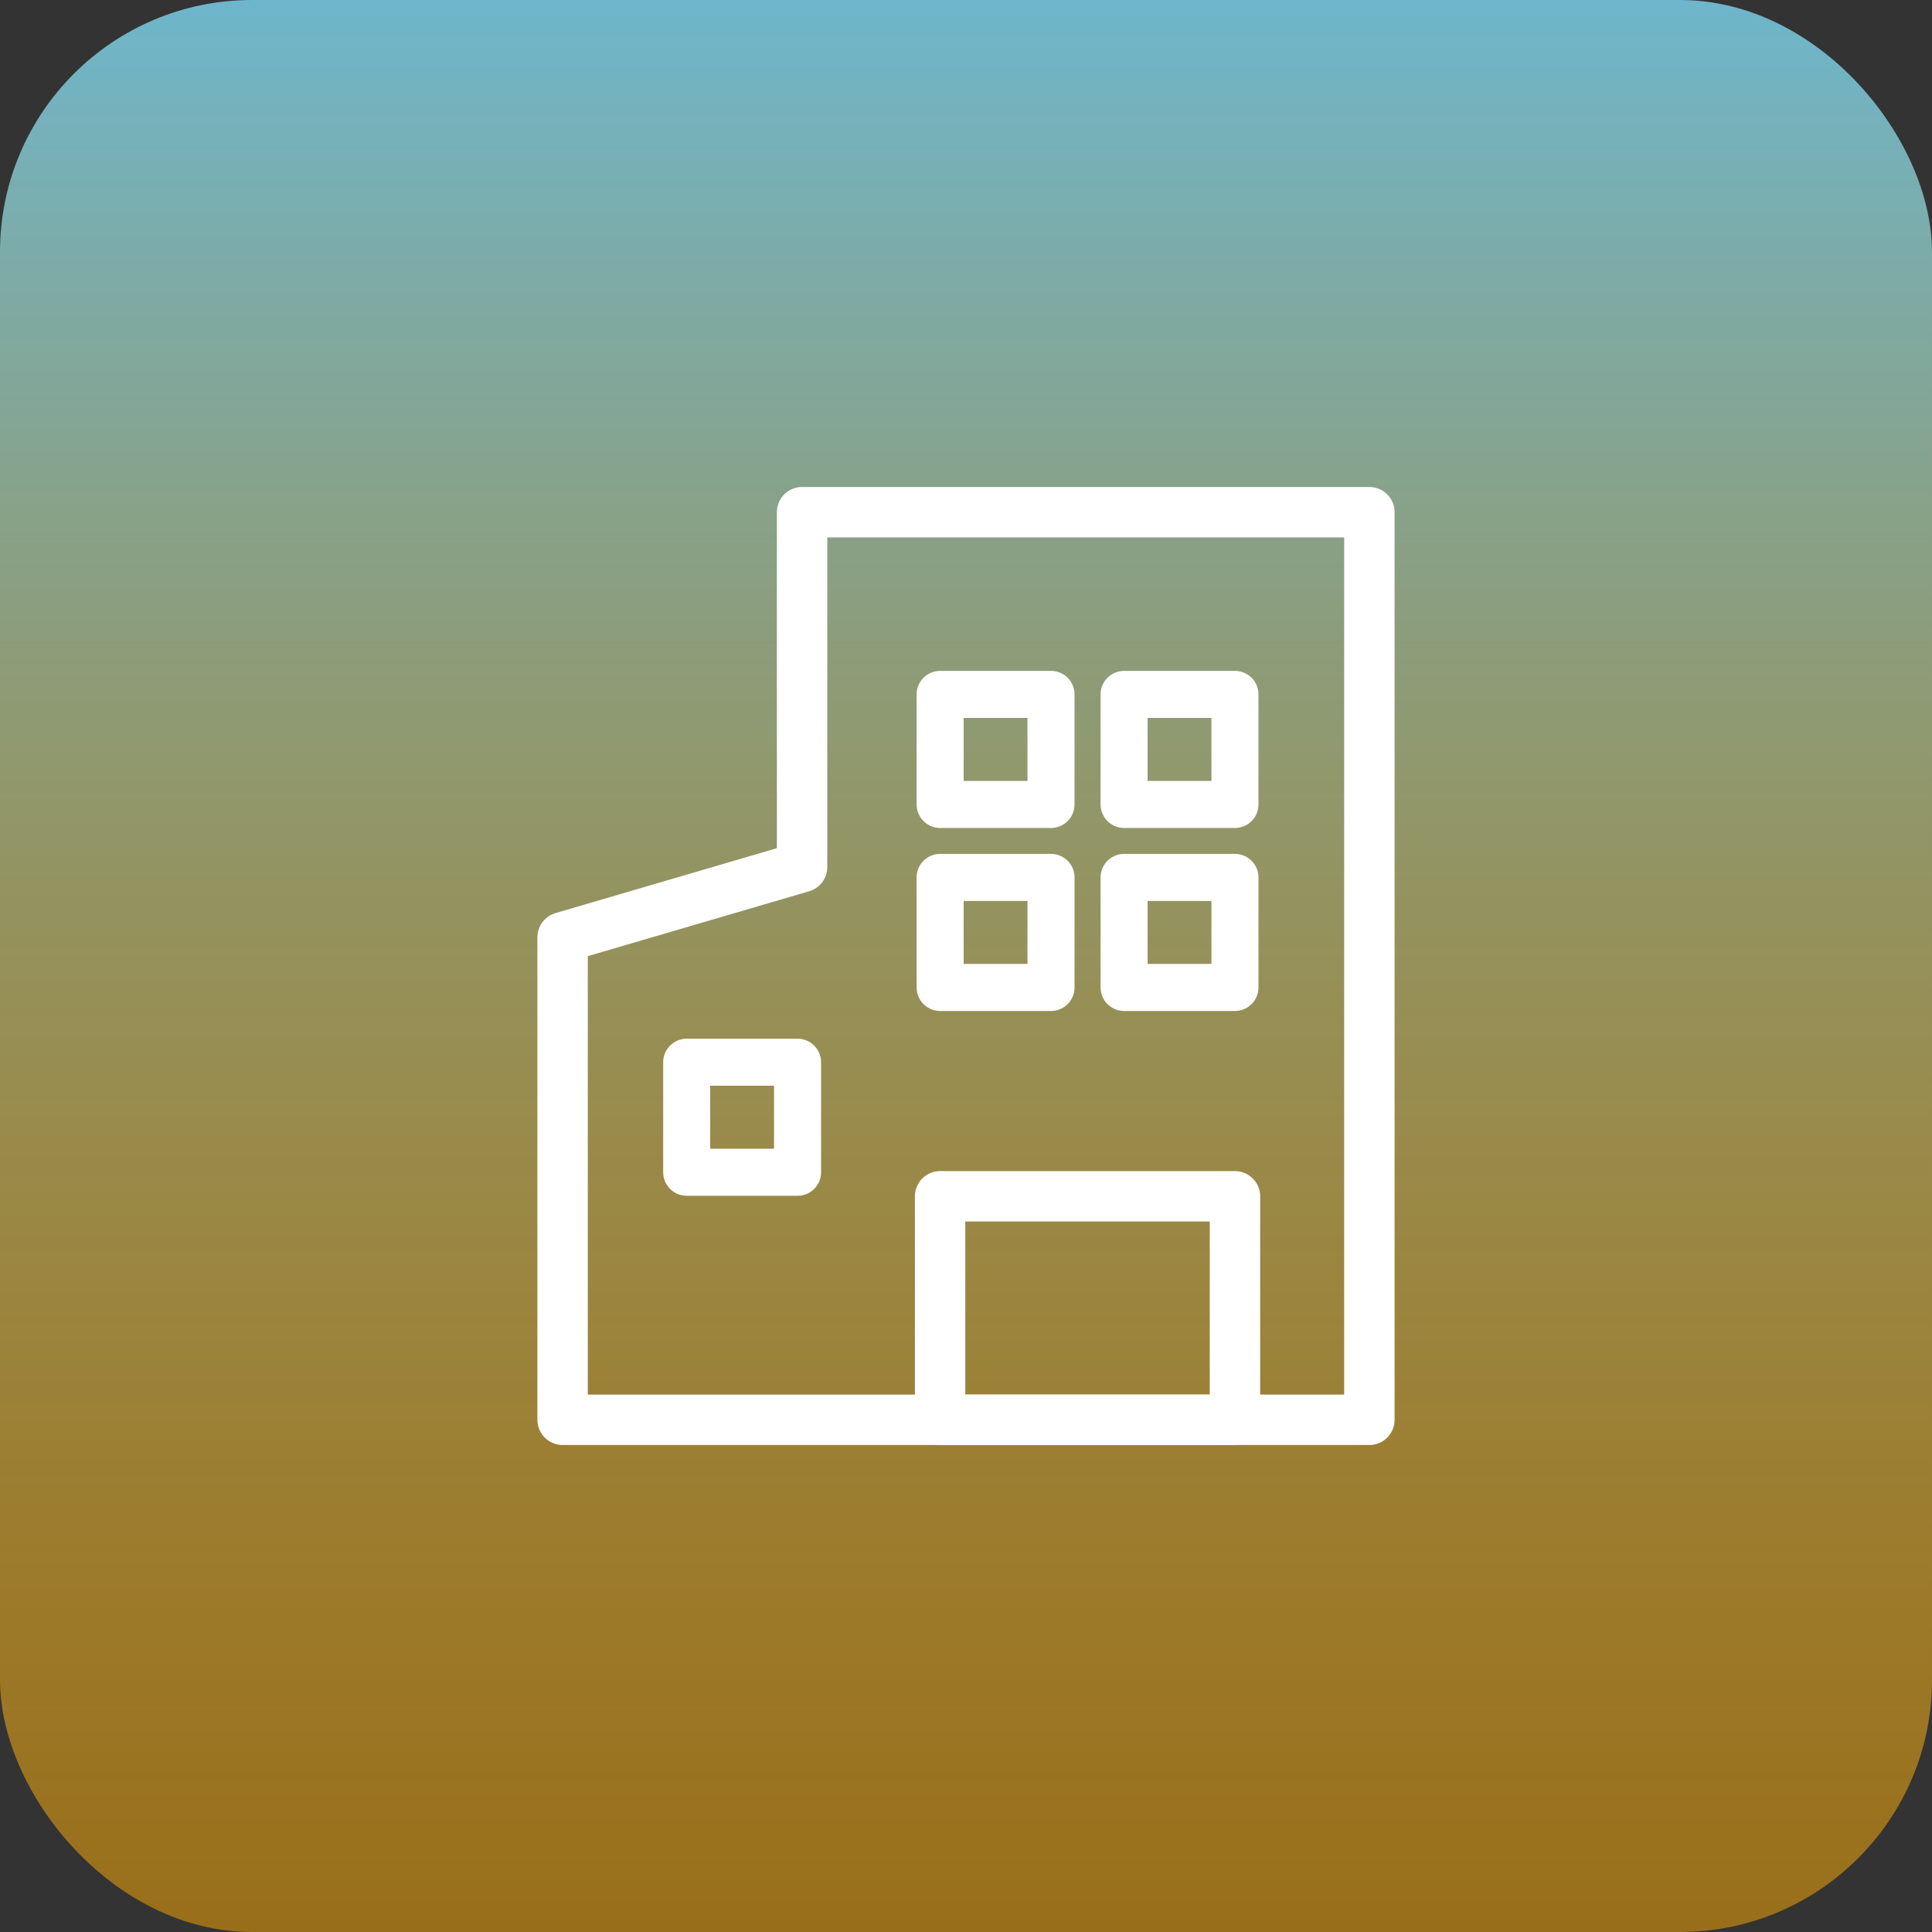
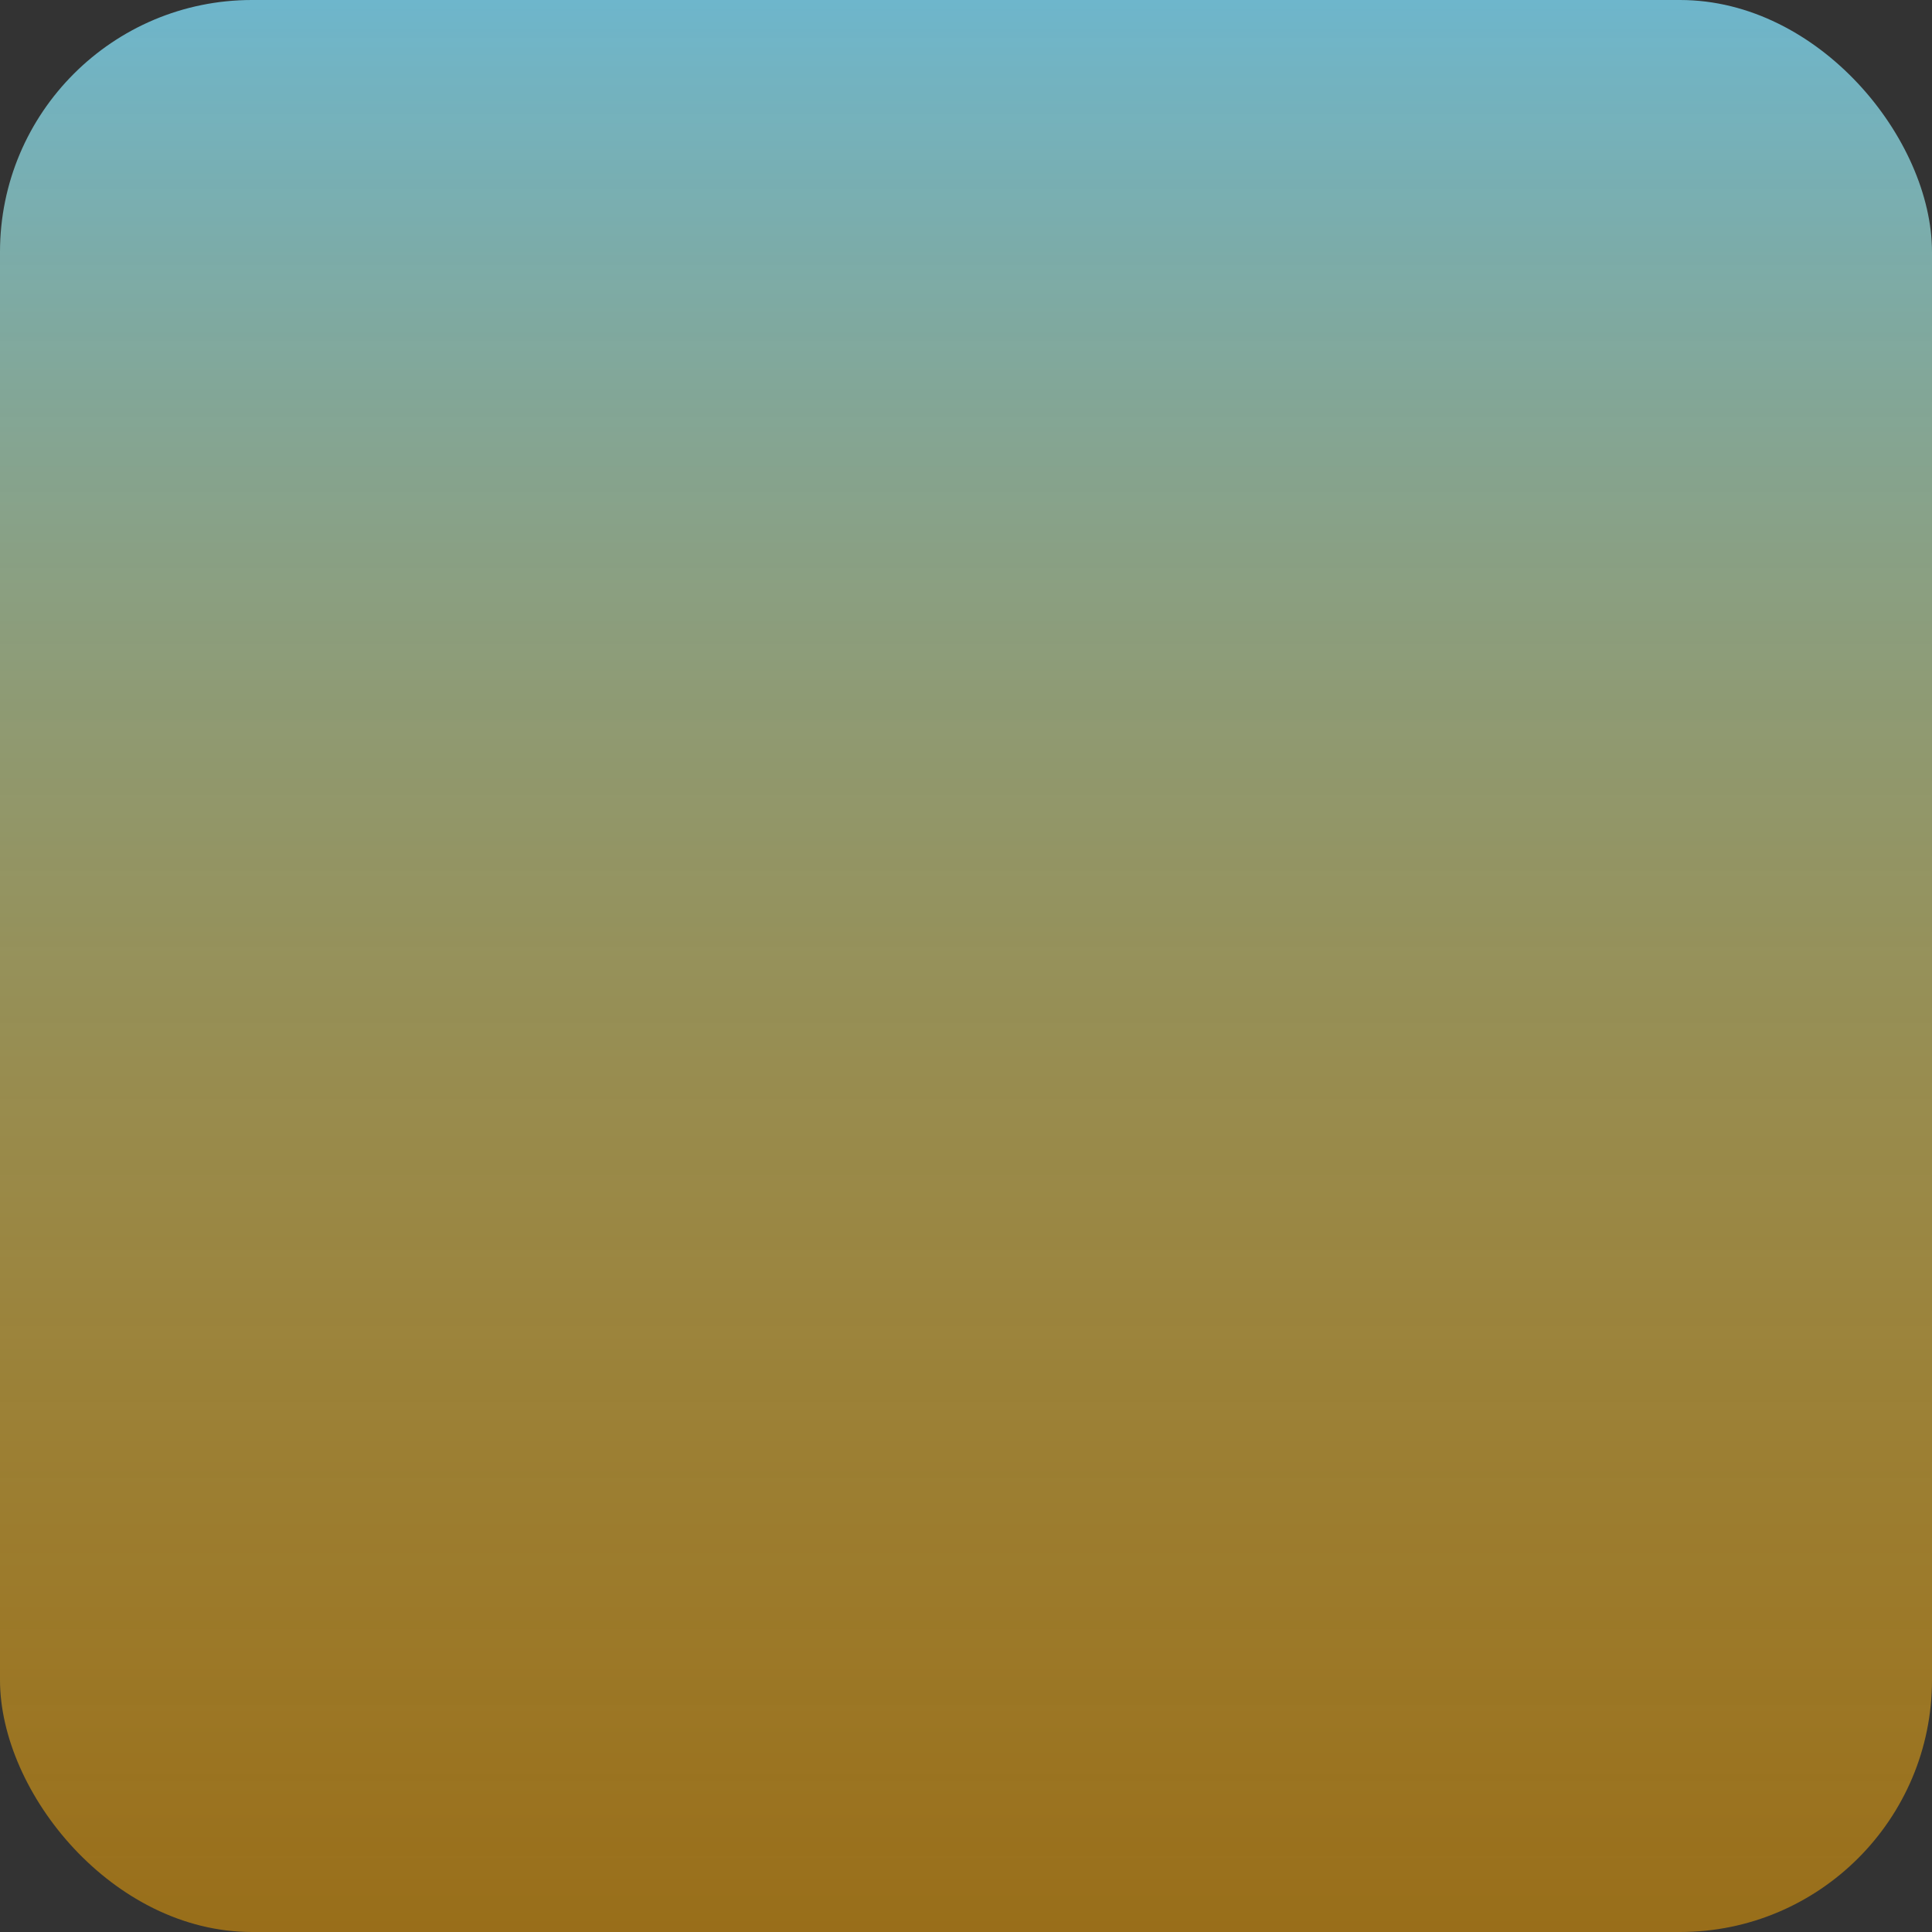
<svg xmlns="http://www.w3.org/2000/svg" width="115" height="115" viewBox="0 0 115 115" fill="none">
  <rect x="0" y="0" width="115" height="115" fill="#333333" stroke="none" />
  <rect width="115" height="115" rx="15" fill="url(#paint0_linear_5468_3351)" />
-   <path d="M81.511 30.488H47.743v21.123L33.488 55.79v28.722h48.023V30.488z" stroke="#fff" stroke-width="3" stroke-linecap="round" stroke-linejoin="round" />
-   <path d="M73.509 71.208h-17.55v13.303h17.55V71.208z" stroke="#fff" stroke-width="3" stroke-linecap="round" stroke-linejoin="round" />
-   <path d="M47.474 63.227h-6.599v6.55h6.599v-6.55zm15.086-11h-6.6v6.55h6.6v-6.55zm0-10.893h-6.6v6.55h6.6v-6.55zm10.949 10.893H66.91v6.55h6.599v-6.55zm0-10.893H66.91v6.55h6.599v-6.55z" stroke="#fff" stroke-width="2.8" stroke-linecap="round" stroke-linejoin="round" />
  <defs>
    <linearGradient id="paint0_linear_5468_3351" x1="57.5" y1="0" x2="57.5" y2="115" gradientUnits="userSpaceOnUse">
      <stop stop-color="#6EB6CC" />
      <stop offset="1" stop-color="#FFAA01" stop-opacity=".5" />
    </linearGradient>
  </defs>
</svg>